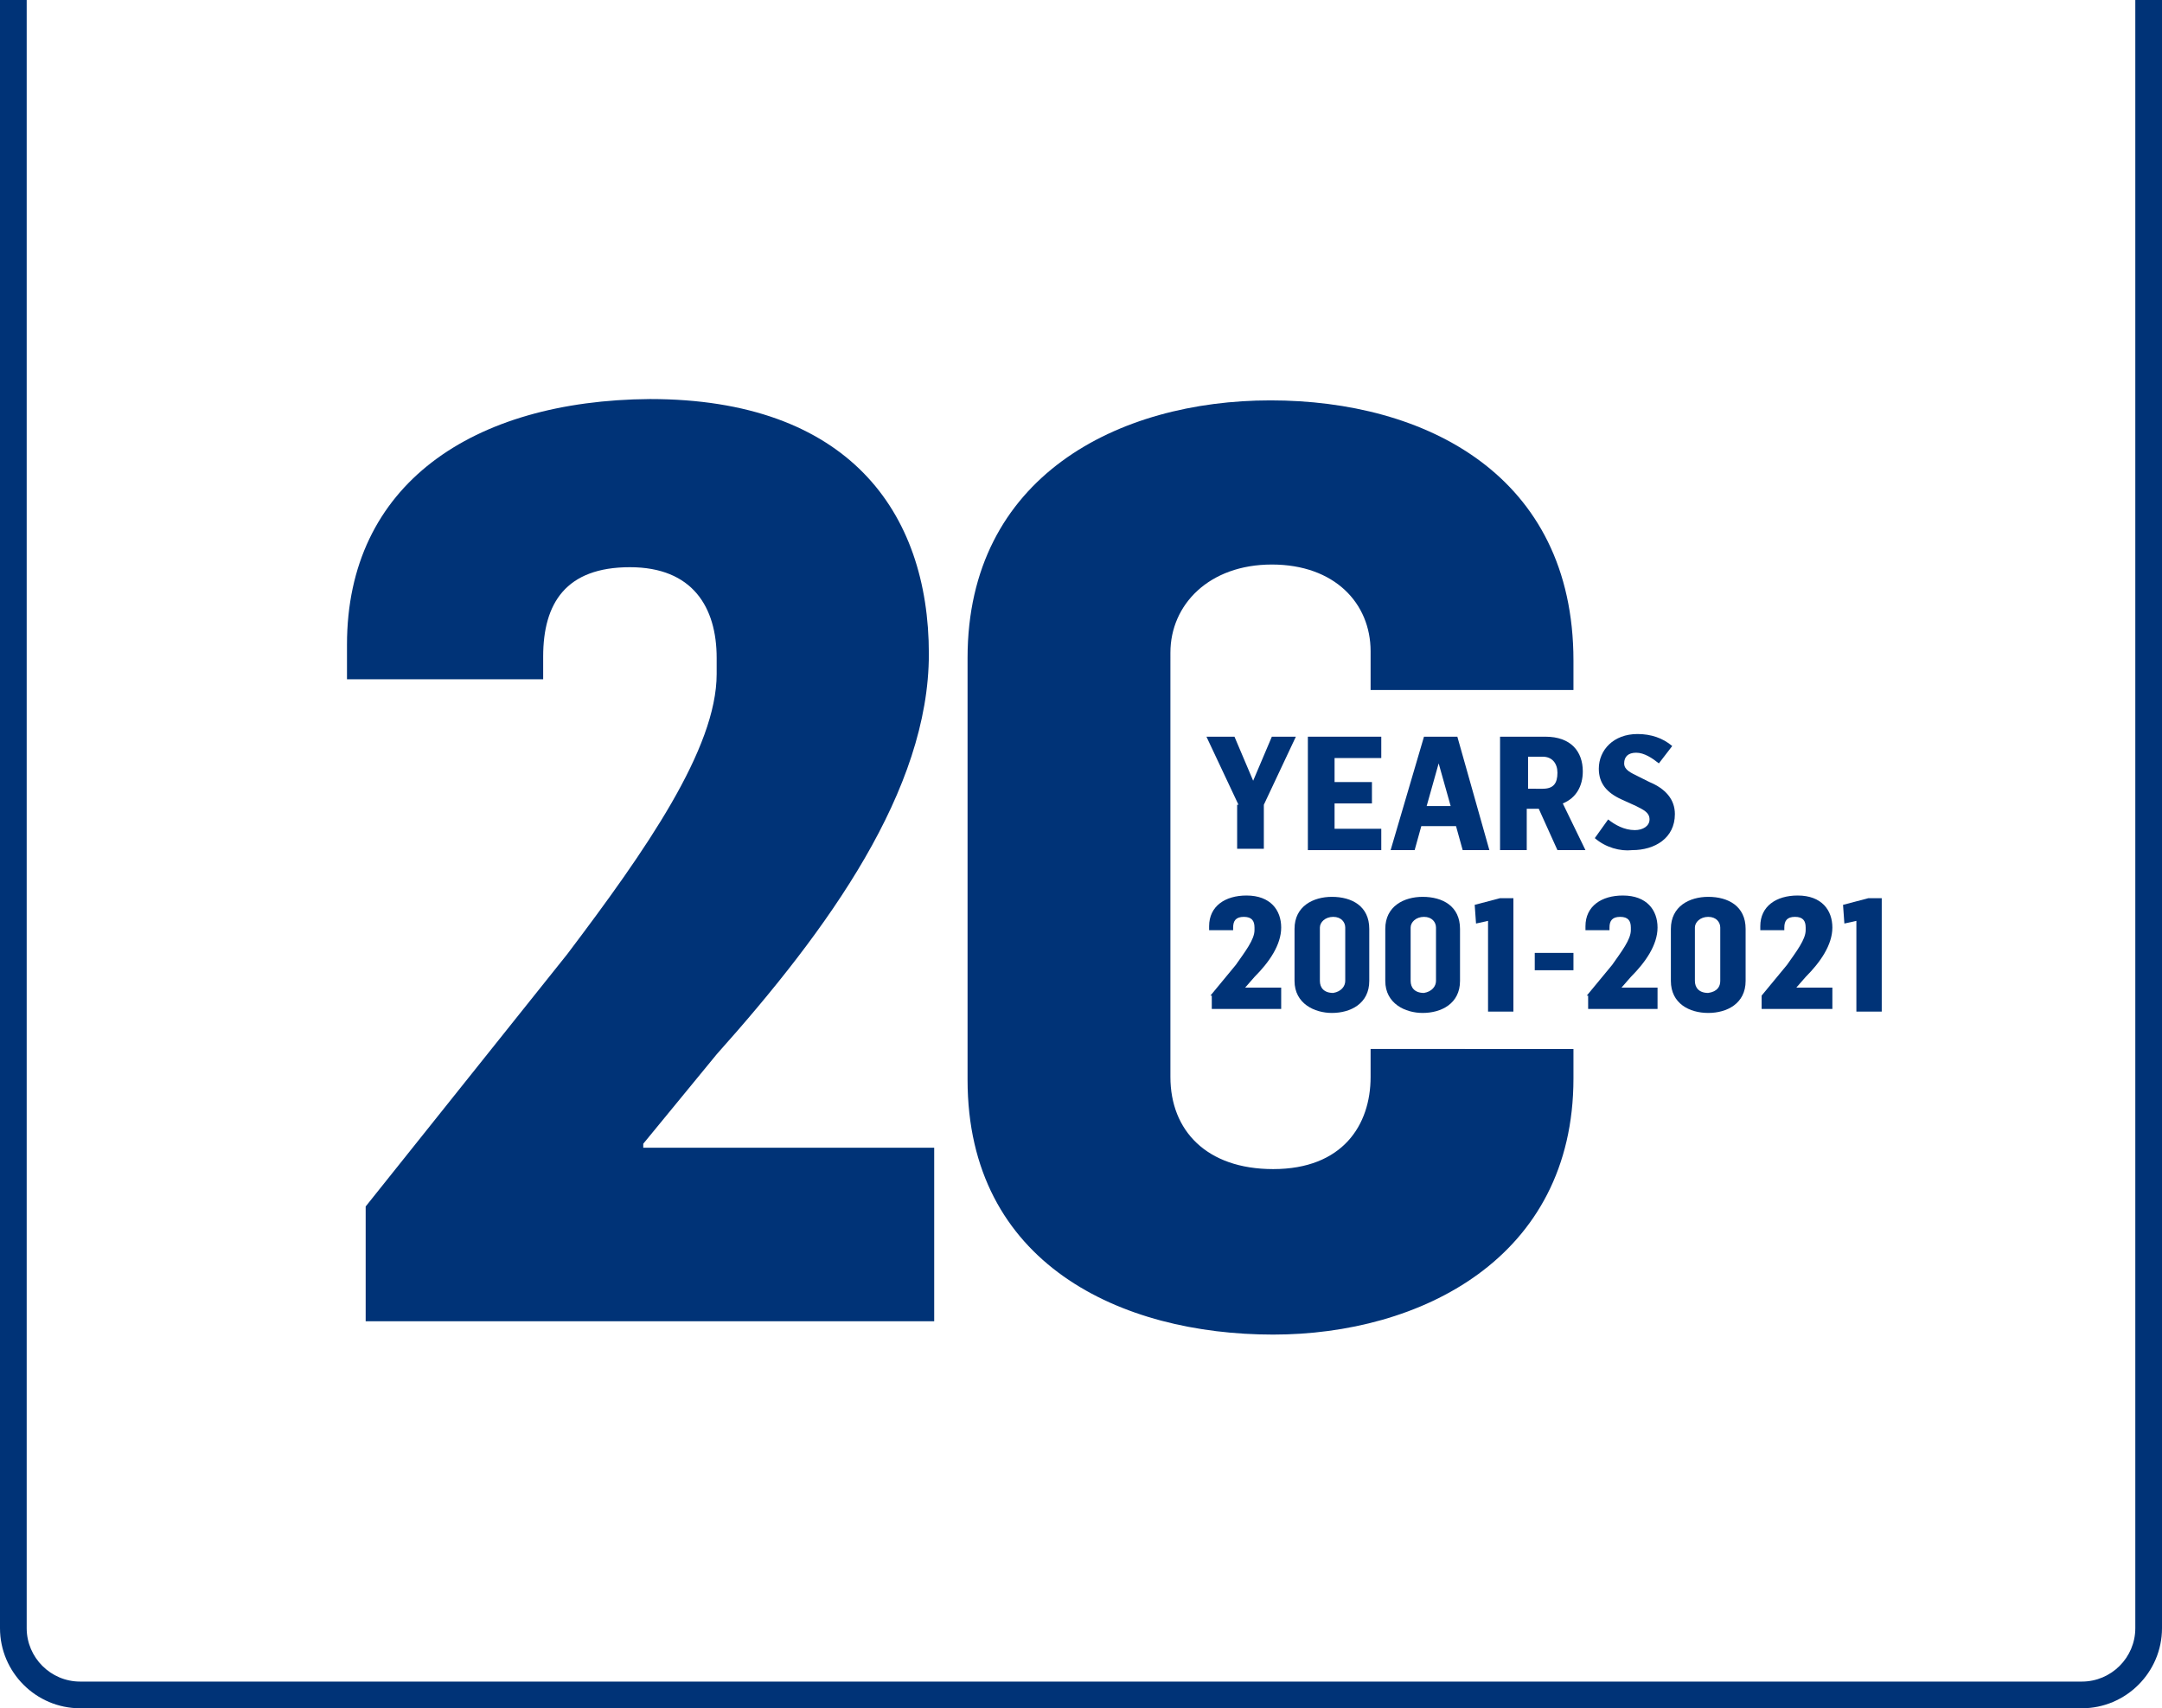
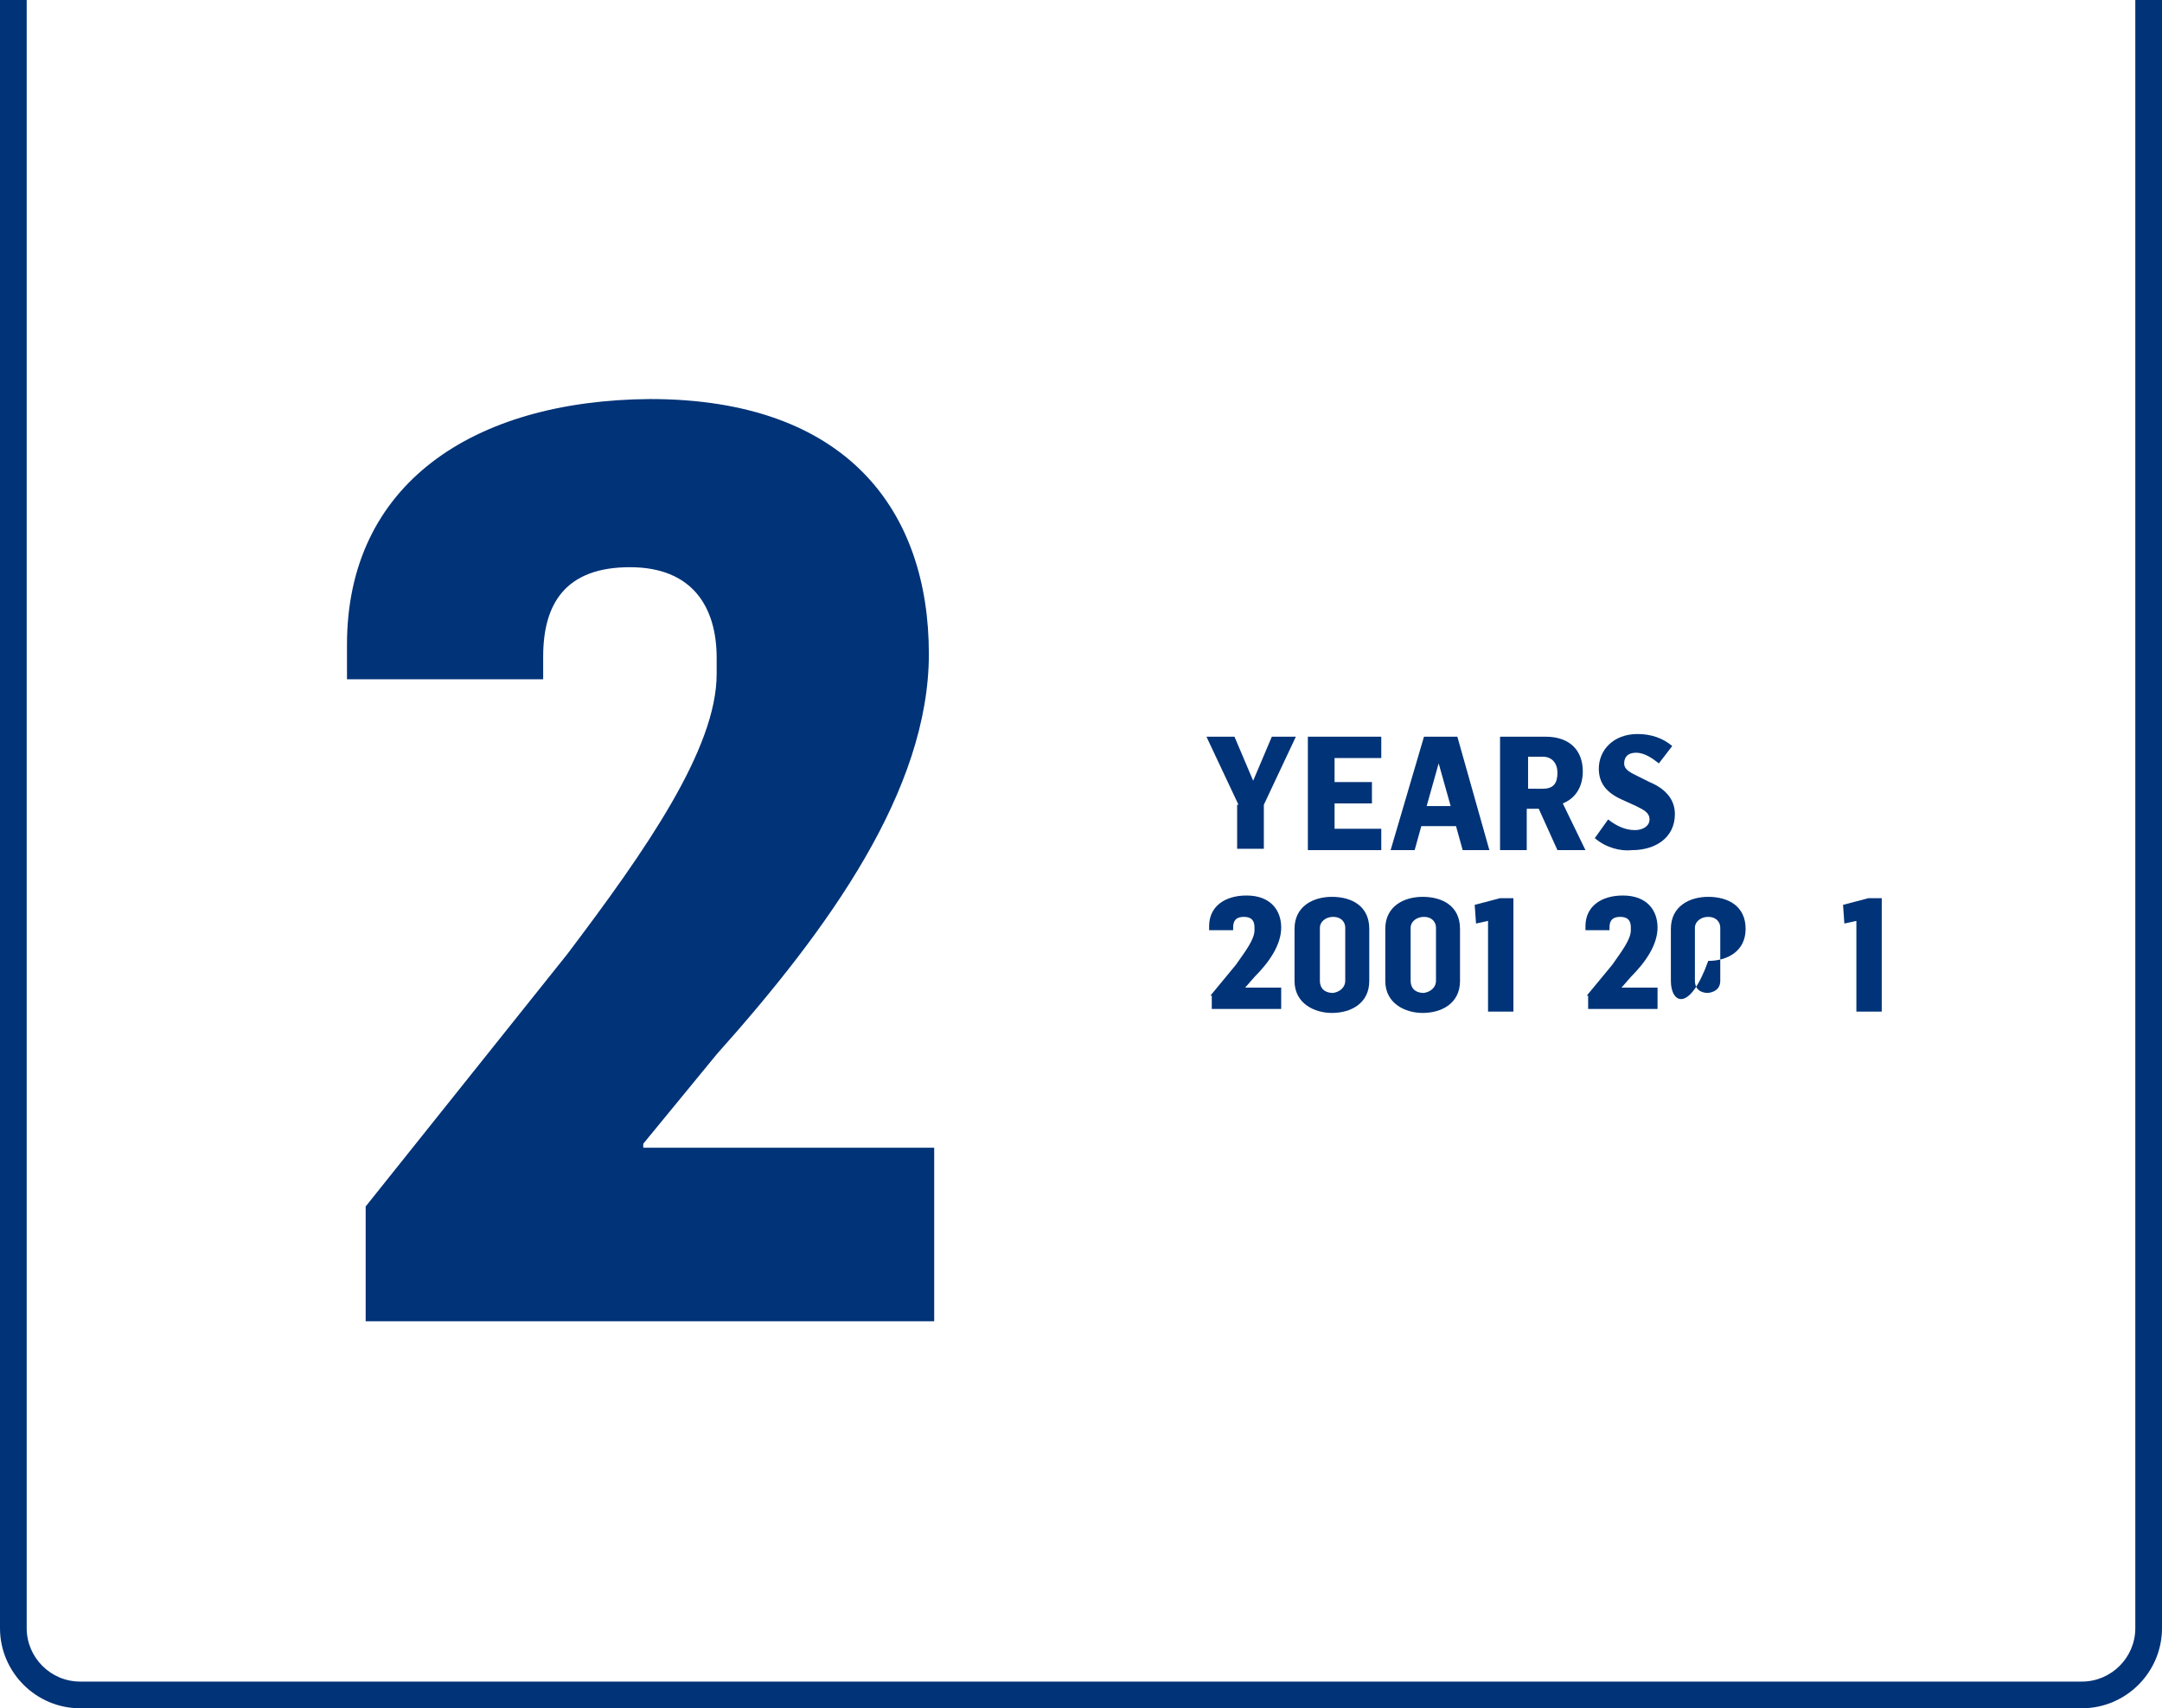
<svg xmlns="http://www.w3.org/2000/svg" version="1.1" id="Layer_1" x="0px" y="0px" viewBox="0 0 162 128" style="enable-background:new 0 0 162 128;" xml:space="preserve">
  <style type="text/css">
	.st0{fill:#003377;}
</style>
  <path class="st0" d="M156,128H6c-3.3,0-6-2.7-6-6V0h2v122c0,2.2,1.8,4,4,4h150c2.2,0,4-1.8,4-4V0h2v122C162,125.3,159.3,128,156,128  z" />
  <path class="st0" d="M27.4,99H70V86H48.2v-0.3l5.5-6.7c8.4-9.4,15.9-19.8,15.9-30c0-10.7-6.1-19.1-20.9-19.1  C35.4,30,26,36.3,26,48.3v2.6h14.7v-1.7c0-4,1.7-6.7,6.5-6.7c4.7,0,6.5,3,6.5,6.8v1.2c0,5.6-5.3,13.2-11.2,21L27.4,90.4V99L27.4,99z  " />
  <path class="st0" d="M92.8,60.3l-2.4-5.1h2.1l1.4,3.3l1.4-3.3h1.8l-2.4,5.1v3.3h-2V60.3z" />
  <path class="st0" d="M98,55.2h5.5v1.6H100v1.8h2.8v1.6H100v1.9h3.5v1.6H98V55.2z" />
  <path class="st0" d="M106.7,55.2h2.5l2.4,8.5h-2l-0.5-1.8h-2.6l-0.5,1.8h-1.8L106.7,55.2z M108.7,60.4l-0.9-3.2h0l-0.9,3.2H108.7z" />
  <path class="st0" d="M112.5,55.2h3.3c1.9,0,2.8,1.1,2.8,2.6c0,1.1-0.5,2-1.5,2.4l1.7,3.5h-2.1l-1.4-3.1h-0.9v3.1h-2V55.2z   M115.6,59.1c0.8,0,1.1-0.4,1.1-1.2c0-0.7-0.4-1.2-1.1-1.2h-1.1v2.4H115.6z" />
  <path class="st0" d="M119.5,62.8l1-1.4c0.5,0.4,1.2,0.8,2,0.8c0.6,0,1.1-0.3,1.1-0.8c0-0.5-0.4-0.7-1-1l-1.1-0.5  c-1.1-0.5-1.7-1.2-1.7-2.3c0-1.4,1.1-2.6,2.9-2.6c1,0,1.9,0.3,2.6,0.9l-1,1.3c-0.5-0.4-1.1-0.8-1.7-0.8c-0.6,0-0.9,0.3-0.9,0.8  c0,0.5,0.5,0.7,1.1,1l0.8,0.4c1.2,0.5,1.9,1.3,1.9,2.4c0,1.8-1.5,2.7-3.2,2.7C121.4,63.8,120.3,63.5,119.5,62.8z" />
  <path class="st0" d="M90.7,74.6l1.9-2.3c0.7-1,1.4-1.9,1.4-2.6v-0.2c0-0.5-0.2-0.8-0.8-0.8c-0.6,0-0.8,0.3-0.8,0.8v0.2h-1.8v-0.3  c0-1.5,1.2-2.3,2.8-2.3c1.8,0,2.6,1.1,2.6,2.4c0,1.3-0.9,2.6-2,3.7l-0.7,0.8v0H96v1.6h-5.2V74.6z" />
  <path class="st0" d="M97,73.5v-3.9c0-1.7,1.4-2.4,2.8-2.4c1.5,0,2.8,0.7,2.8,2.4v3.9c0,1.7-1.4,2.4-2.8,2.4  C98.5,75.9,97,75.2,97,73.5z M100.8,73.5v-4c0-0.4-0.3-0.8-0.9-0.8c-0.6,0-1,0.4-1,0.8v4c0,0.5,0.3,0.9,1,0.9  C100.5,74.3,100.8,73.9,100.8,73.5z" />
  <path class="st0" d="M103.8,73.5v-3.9c0-1.7,1.4-2.4,2.8-2.4c1.5,0,2.8,0.7,2.8,2.4v3.9c0,1.7-1.4,2.4-2.8,2.4  C105.3,75.9,103.8,75.2,103.8,73.5z M107.6,73.5v-4c0-0.4-0.3-0.8-0.9-0.8c-0.6,0-1,0.4-1,0.8v4c0,0.5,0.3,0.9,1,0.9  C107.3,74.3,107.6,73.9,107.6,73.5z" />
  <path class="st0" d="M111.5,69l-0.9,0.2l-0.1-1.4l1.9-0.5h1v8.5h-1.9V69z" />
-   <path class="st0" d="M115,71.4h2.9v1.3H115V71.4z" />
  <path class="st0" d="M118.9,74.6l1.9-2.3c0.7-1,1.4-1.9,1.4-2.6v-0.2c0-0.5-0.2-0.8-0.8-0.8c-0.6,0-0.8,0.3-0.8,0.8v0.2h-1.8v-0.3  c0-1.5,1.2-2.3,2.8-2.3c1.8,0,2.6,1.1,2.6,2.4c0,1.3-0.9,2.6-2,3.7l-0.7,0.8v0h2.7v1.6h-5.2V74.6z" />
-   <path class="st0" d="M125.2,73.5v-3.9c0-1.7,1.4-2.4,2.8-2.4c1.5,0,2.8,0.7,2.8,2.4v3.9c0,1.7-1.4,2.4-2.8,2.4  C126.6,75.9,125.2,75.2,125.2,73.5z M128.9,73.5v-4c0-0.4-0.3-0.8-0.9-0.8c-0.6,0-1,0.4-1,0.8v4c0,0.5,0.3,0.9,1,0.9  C128.7,74.3,128.9,73.9,128.9,73.5z" />
-   <path class="st0" d="M132,74.6l1.9-2.3c0.7-1,1.4-1.9,1.4-2.6v-0.2c0-0.5-0.2-0.8-0.8-0.8c-0.6,0-0.8,0.3-0.8,0.8v0.2h-1.8v-0.3  c0-1.5,1.2-2.3,2.8-2.3c1.8,0,2.6,1.1,2.6,2.4c0,1.3-0.9,2.6-2,3.7l-0.7,0.8v0h2.7v1.6H132V74.6z" />
+   <path class="st0" d="M125.2,73.5v-3.9c0-1.7,1.4-2.4,2.8-2.4c1.5,0,2.8,0.7,2.8,2.4c0,1.7-1.4,2.4-2.8,2.4  C126.6,75.9,125.2,75.2,125.2,73.5z M128.9,73.5v-4c0-0.4-0.3-0.8-0.9-0.8c-0.6,0-1,0.4-1,0.8v4c0,0.5,0.3,0.9,1,0.9  C128.7,74.3,128.9,73.9,128.9,73.5z" />
  <path class="st0" d="M139.1,69l-0.9,0.2l-0.1-1.4l1.9-0.5h1v8.5h-1.9V69z" />
-   <path class="st0" d="M102.7,78.6v2.1c0,3.6-2.1,6.9-7.3,6.9c-5,0-7.7-2.9-7.7-6.9V48.9c0-3.6,2.9-6.6,7.6-6.6c4.7,0,7.4,2.9,7.4,6.5  v2.9h15.2v-2.2c0-13.9-11.1-19.5-22.7-19.5c-11.4,0-22.7,5.7-22.7,19.3v31.6c0,13.8,11.5,19.1,22.9,19.1c11,0,22.5-5.7,22.5-19.2  v-2.2H102.7z" />
</svg>